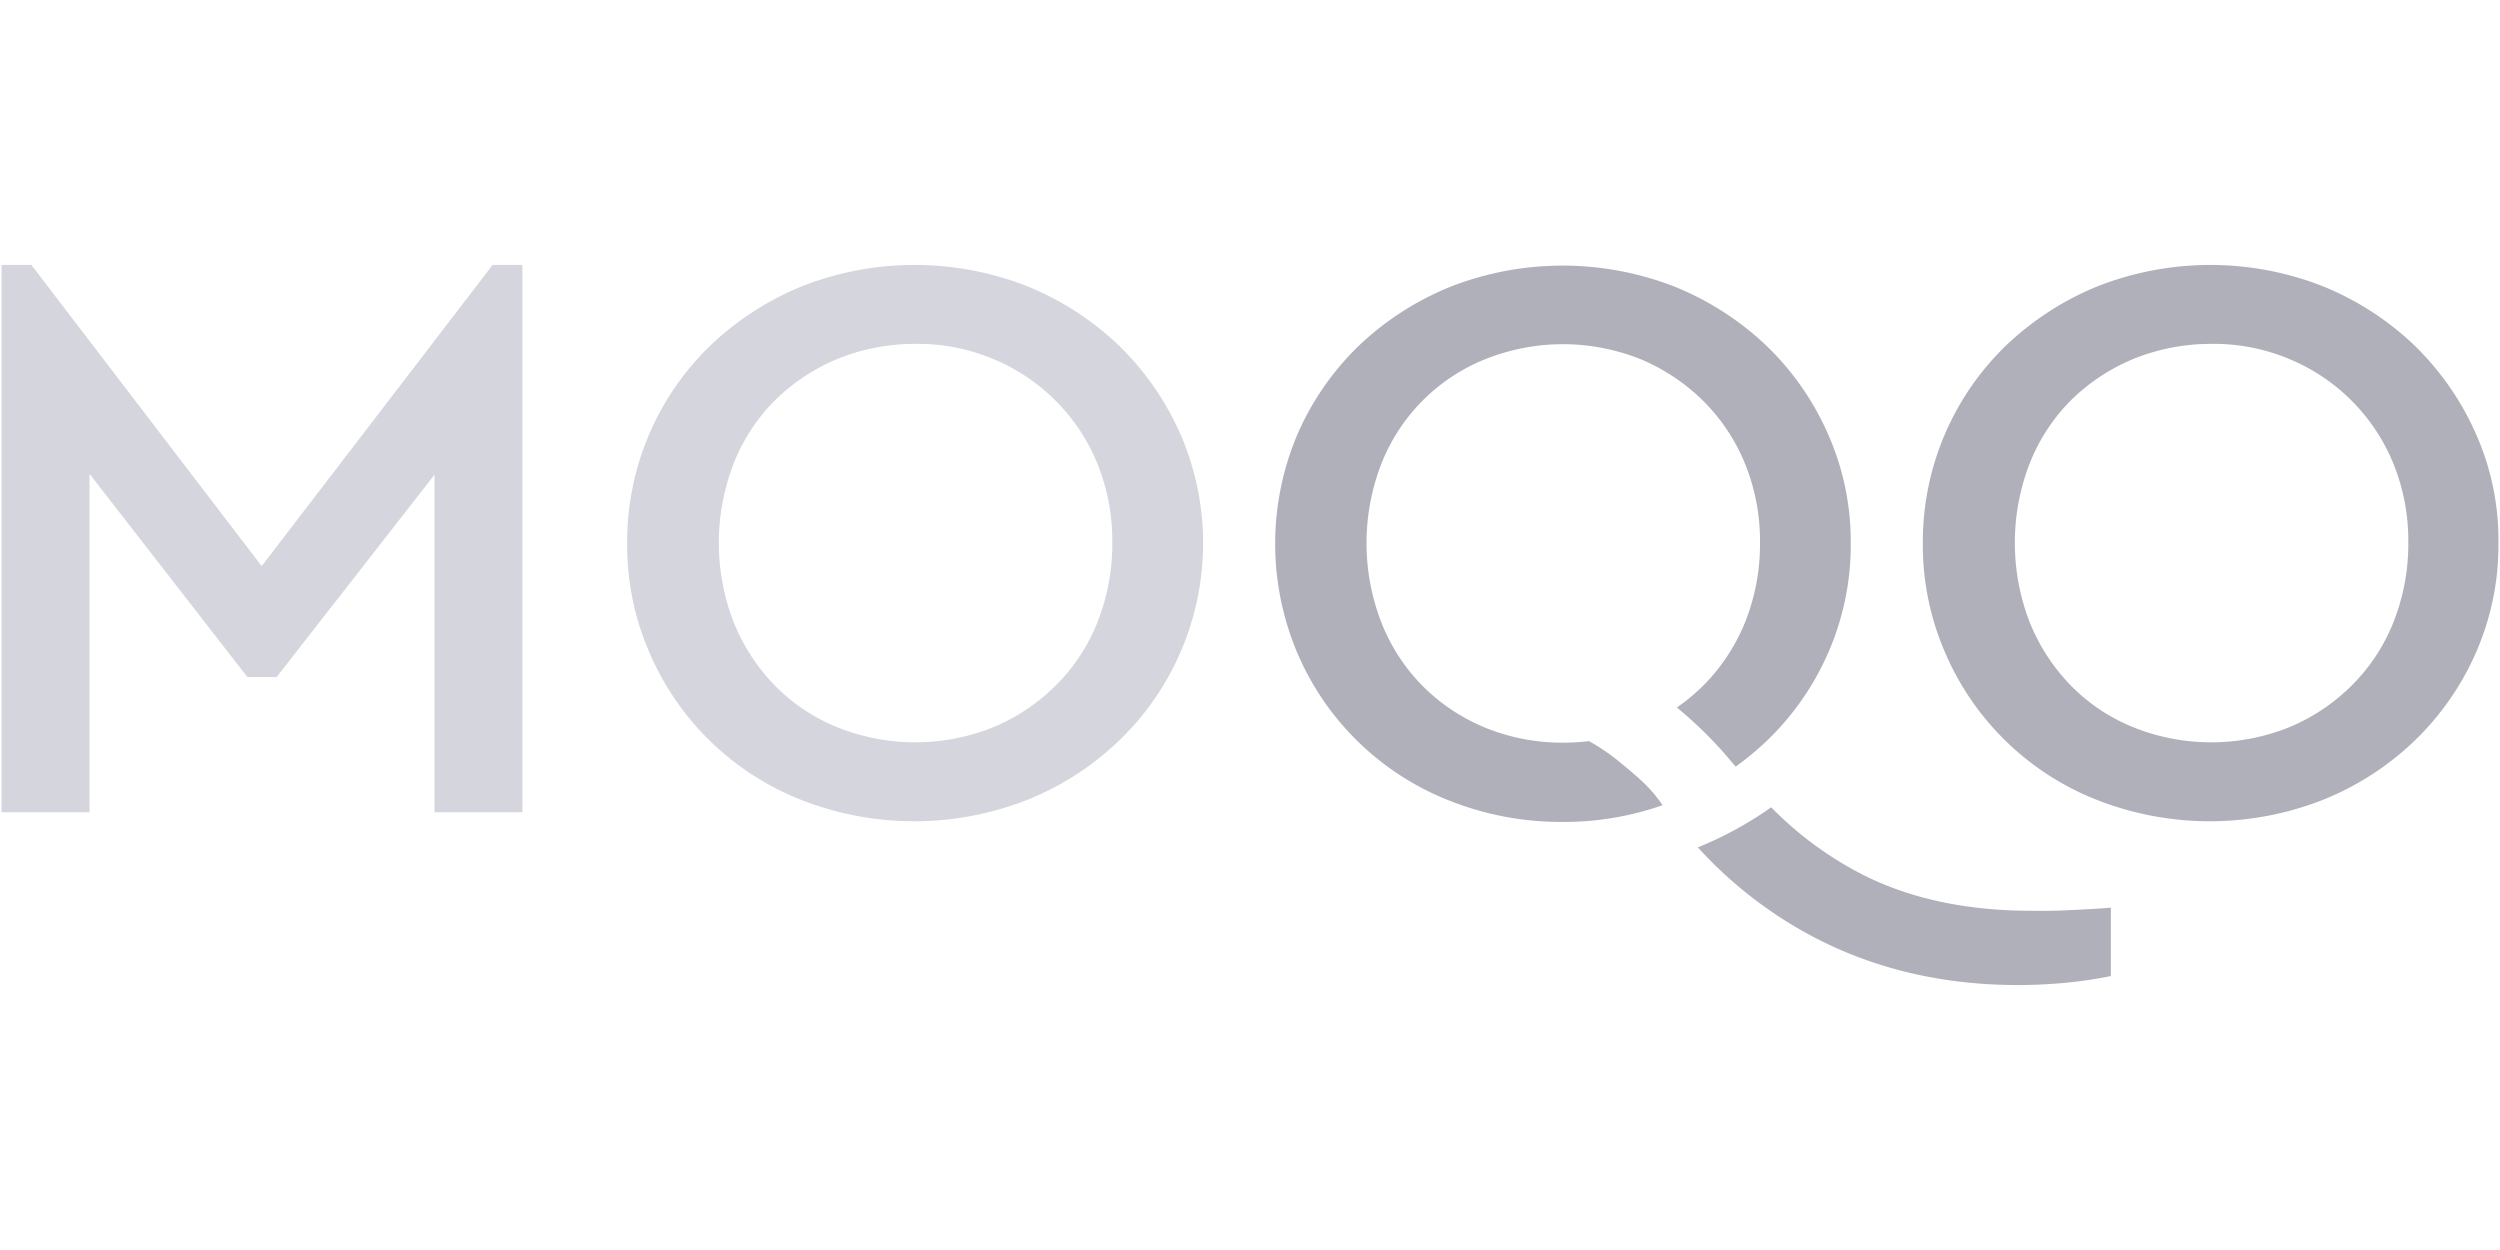
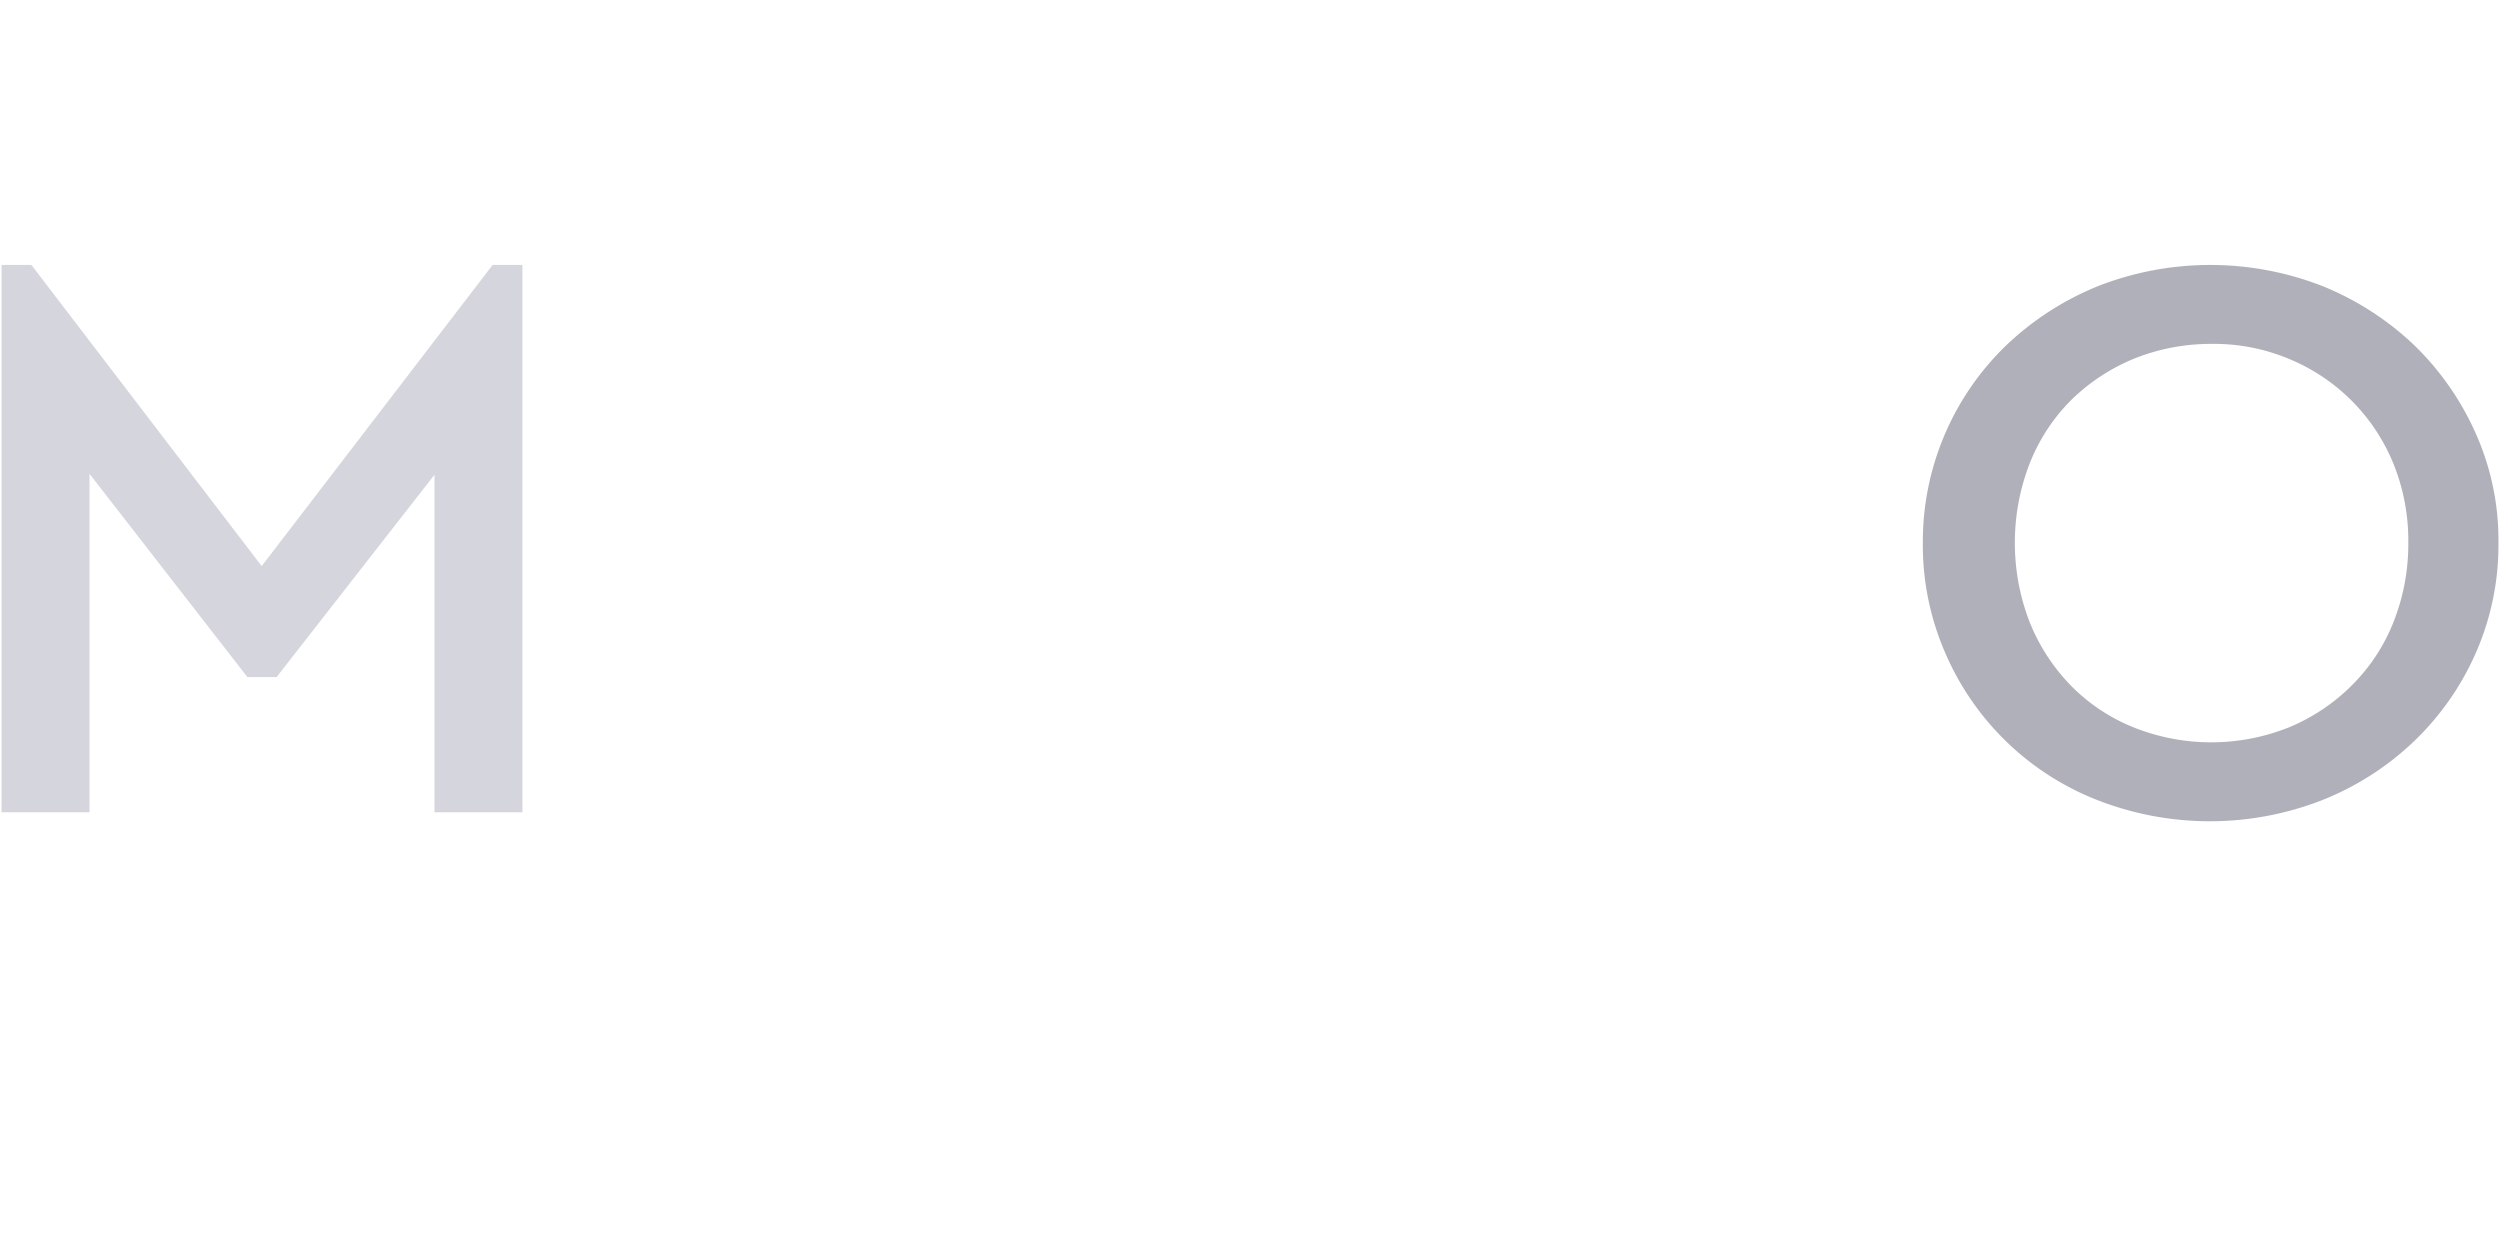
<svg xmlns="http://www.w3.org/2000/svg" id="Ebene_1" data-name="Ebene 1" width="4000px" height="2000px" viewBox="0 0 4000 2000">
-   <rect width="4000" height="2000" style="fill:none" />
  <polygon points="788.17 423.94 835.9 423.94 835.9 1299.61 695.18 1299.61 695.18 759.59 442.57 1083.31 395.83 1083.31 143.22 758.1 143.22 1299.61 2.5 1299.61 2.5 423.94 50.24 423.94 418.7 905.78 788.17 423.94" style="fill:#d4d5dd" />
-   <path d="M3310.76,1456.24c21.38-1,43.26-2,66.63-4v109.4a654.69,654.69,0,0,1-69.11,10.45,794.76,794.76,0,0,1-79.56,4c-116.86,0-223.77-24.37-319.74-73.11a675.29,675.29,0,0,1-192.44-147.19,579.23,579.23,0,0,0,117.34-64.12,564.73,564.73,0,0,0,147.69,108.42q114.12,57.44,271,57.18C3270,1457.74,3289.37,1457.24,3310.76,1456.24Z" style="fill:#b0b0ba" />
-   <path d="M2924.39,693.45A424,424,0,0,1,2961.2,869a429.27,429.27,0,0,1-36.8,177,436.61,436.61,0,0,1-99,140.72,468.88,468.88,0,0,1-48.25,39.81l-4-4.48a659.37,659.37,0,0,0-89.51-89.49c-.49-.49-.49-1,0-1a310.76,310.76,0,0,0,41.78-34.84,305.41,305.41,0,0,0,66.63-100.94A335.94,335.94,0,0,0,2816,868a327.45,327.45,0,0,0-23.87-125.81,303.49,303.49,0,0,0-66.63-100.44,317.6,317.6,0,0,0-99.5-66.64,334.39,334.39,0,0,0-250.62,0A297.49,297.49,0,0,0,2210.31,741.7a351.32,351.32,0,0,0,0,254.59,300.56,300.56,0,0,0,65.64,101,306.64,306.64,0,0,0,99.45,66.63,327.82,327.82,0,0,0,125.8,24.37,369.7,369.7,0,0,0,41.28-2.49,334.21,334.21,0,0,1,45.74,30.83c38.29,31.33,51.72,43.26,70.12,69.12a8.88,8.88,0,0,0,2,2.48,475.7,475.7,0,0,1-160.6,26.86,483,483,0,0,1-180-33.82,438.33,438.33,0,0,1-243.66-235.7,448.27,448.27,0,0,1,0-351.07,442.82,442.82,0,0,1,98.46-141.72,466.81,466.81,0,0,1,146.18-94,493.39,493.39,0,0,1,359,0,466.9,466.9,0,0,1,146.2,94A443.19,443.19,0,0,1,2924.39,693.45Z" style="fill:#b0b0ba" />
  <path d="M3961.17,693.45a451.88,451.88,0,0,0-99-141.71,467.15,467.15,0,0,0-146.19-94,493.5,493.5,0,0,0-359,0,467.3,467.3,0,0,0-146.2,94A436.18,436.18,0,0,0,3076.54,869a431.37,431.37,0,0,0,35.81,175.54A438.55,438.55,0,0,0,3356,1280.21a494.62,494.62,0,0,0,359.5,0,457,457,0,0,0,146.22-93.48,442.08,442.08,0,0,0,99-140.72,427.75,427.75,0,0,0,36.78-177A417.59,417.59,0,0,0,3961.17,693.45ZM3829.39,995.79a295.46,295.46,0,0,1-66.63,100.94,309.42,309.42,0,0,1-99.45,66.63,334.39,334.39,0,0,1-250.62,0,293.85,293.85,0,0,1-99.45-66.63,310.87,310.87,0,0,1-65.64-100.94,351.56,351.56,0,0,1,0-254.6,298.3,298.3,0,0,1,65.64-100.45,313.37,313.37,0,0,1,99.45-66.13,327.9,327.9,0,0,1,125.81-24.37,310.53,310.53,0,0,1,124.81,24.37,306.26,306.26,0,0,1,166.08,167.08,327.66,327.66,0,0,1,23.89,125.81A338.53,338.53,0,0,1,3829.39,995.79Z" style="fill:#b0b0ba" />
-   <path d="M1888.1,693.45a452,452,0,0,0-98.95-141.71,467.3,467.3,0,0,0-146.2-94,493.5,493.5,0,0,0-359,0,467.15,467.15,0,0,0-146.19,94A436.11,436.11,0,0,0,1003.48,869a431.36,431.36,0,0,0,35.8,175.54A438.54,438.54,0,0,0,1283,1280.21a494.83,494.83,0,0,0,359.5,0,457,457,0,0,0,146.19-93.48,438.19,438.19,0,0,0,99.5-493.29ZM1755.83,995.79a295.34,295.34,0,0,1-66.64,100.94,309.42,309.42,0,0,1-99.45,66.63,334.39,334.39,0,0,1-250.62,0,293.85,293.85,0,0,1-99.45-66.63A310.74,310.74,0,0,1,1174,995.79a351.35,351.35,0,0,1,0-254.6,298.3,298.3,0,0,1,65.64-100.45,313.37,313.37,0,0,1,99.45-66.13,327.9,327.9,0,0,1,125.81-24.37,310.53,310.53,0,0,1,124.81,24.37,306.26,306.26,0,0,1,166.08,167.08,327.64,327.64,0,0,1,23.87,125.81A338.51,338.51,0,0,1,1755.83,995.79Z" style="fill:#d4d5dd" />
</svg>